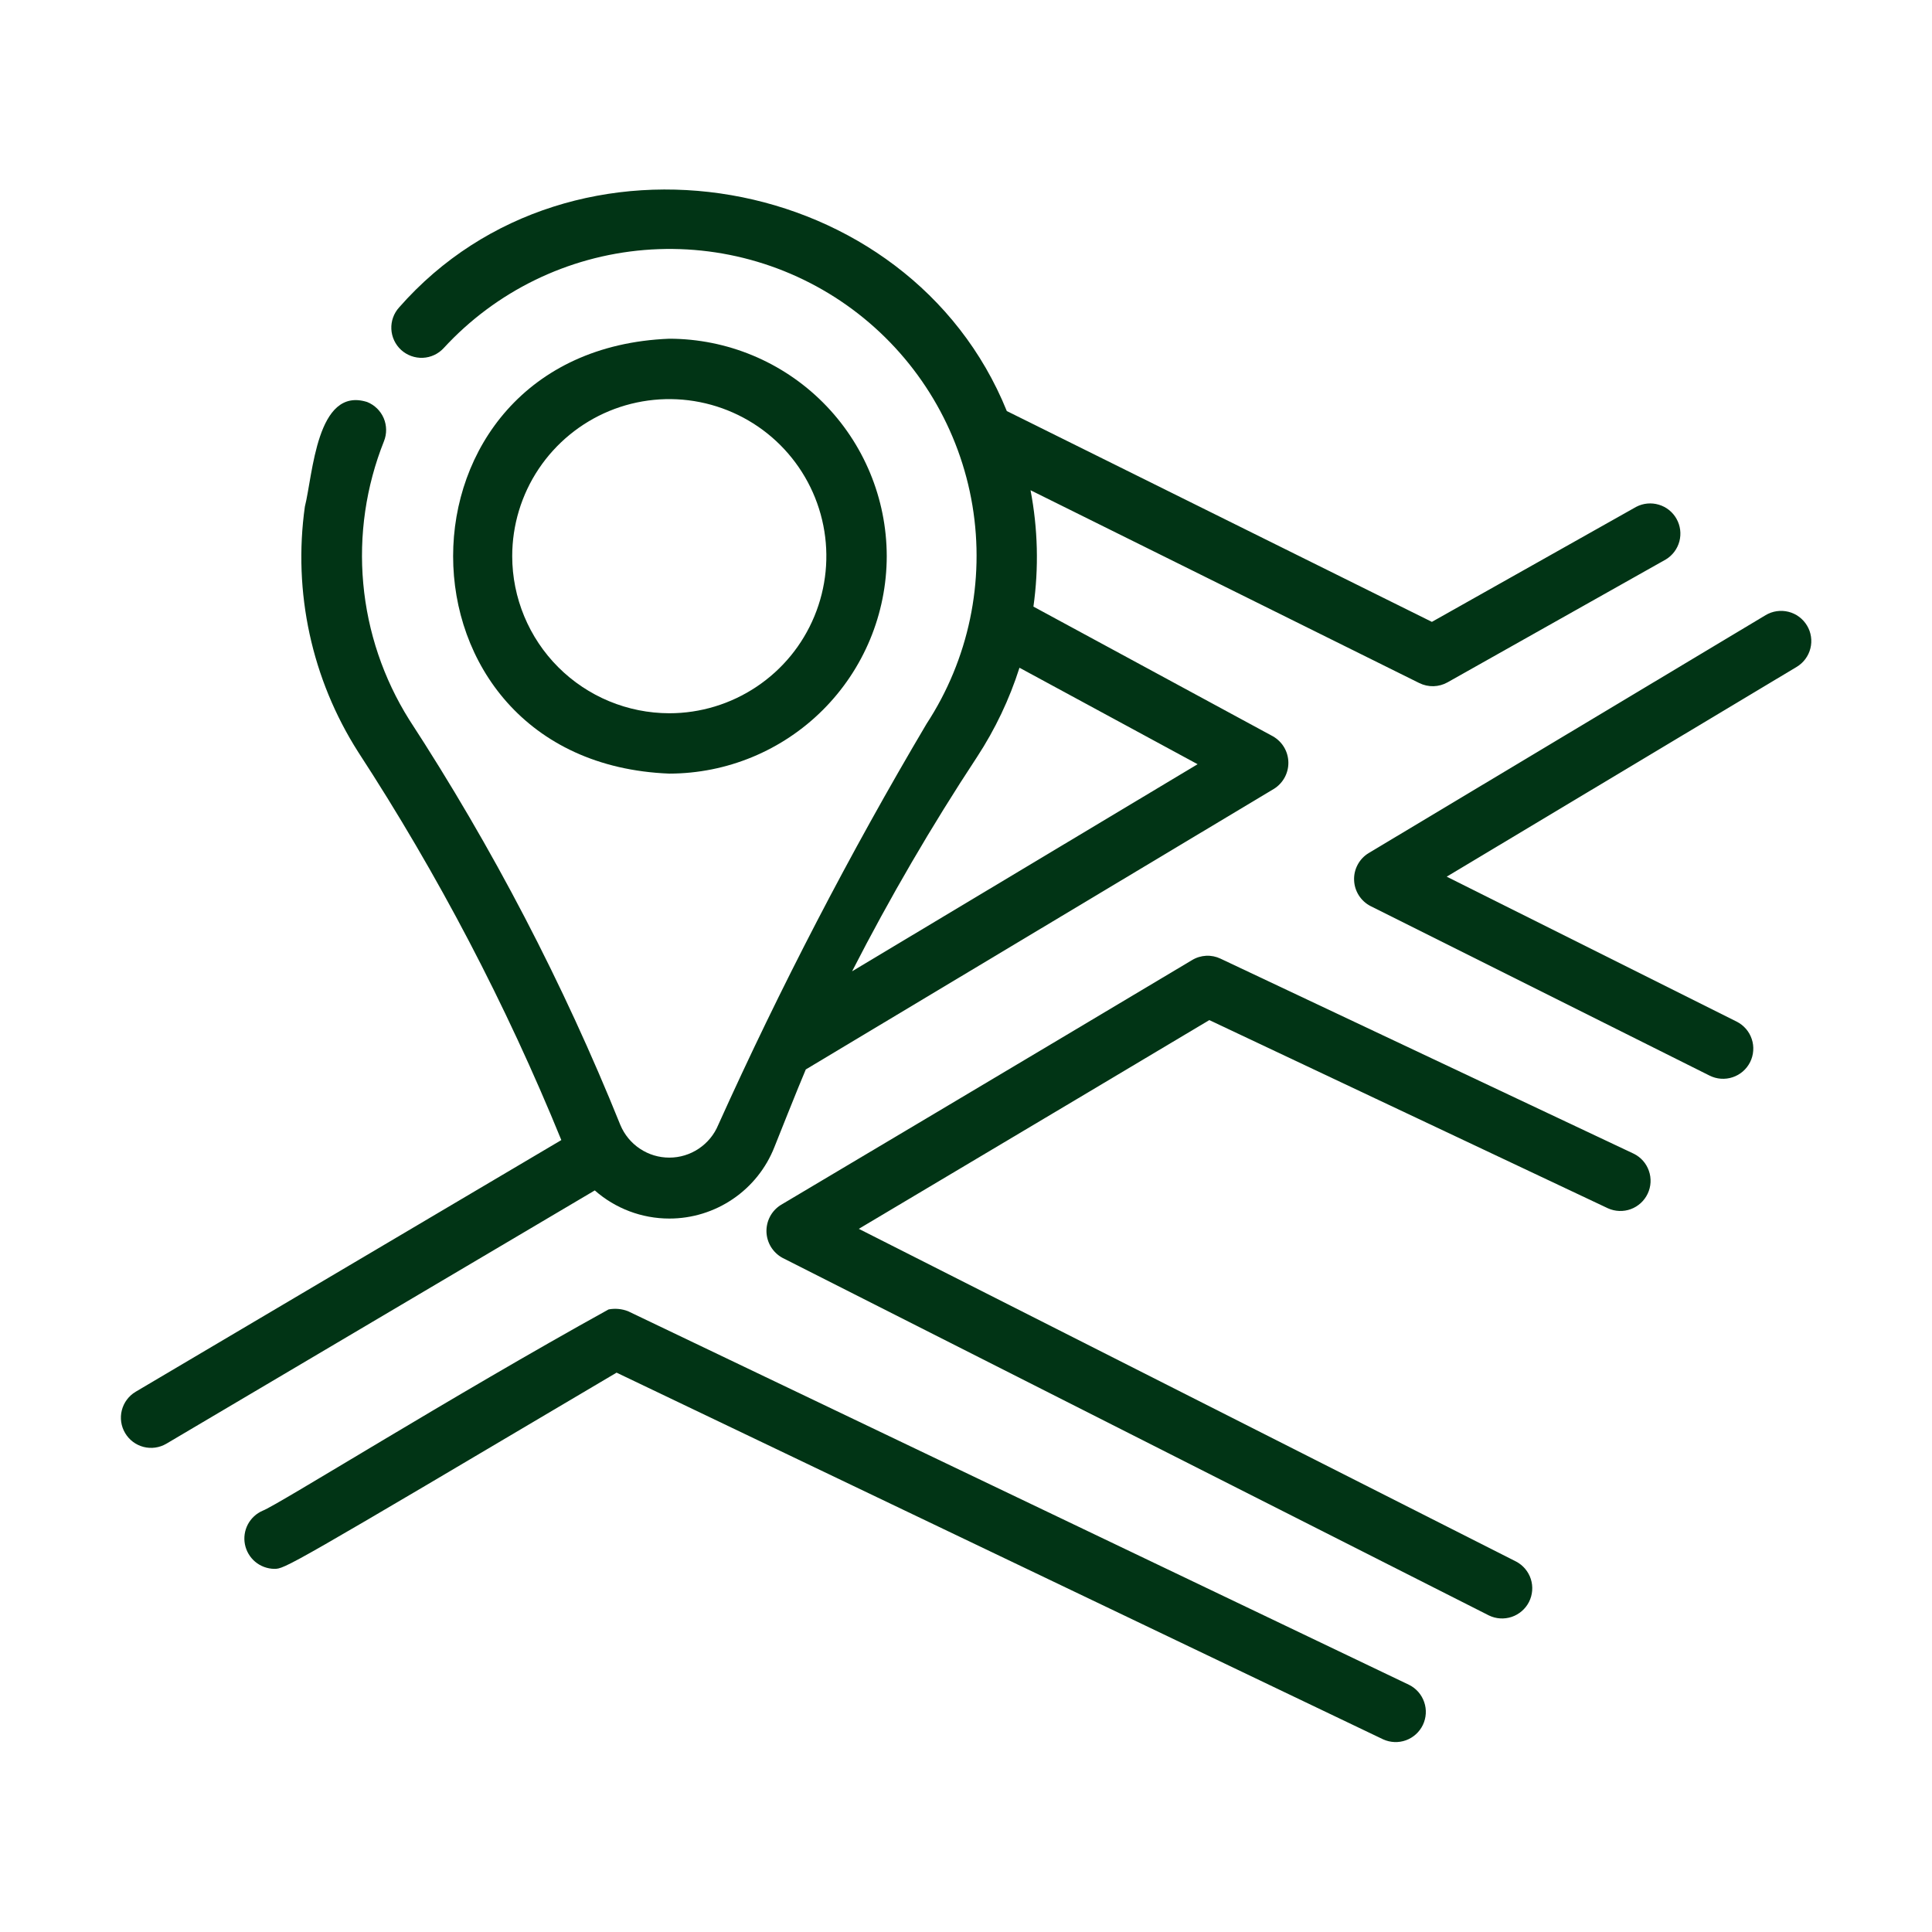
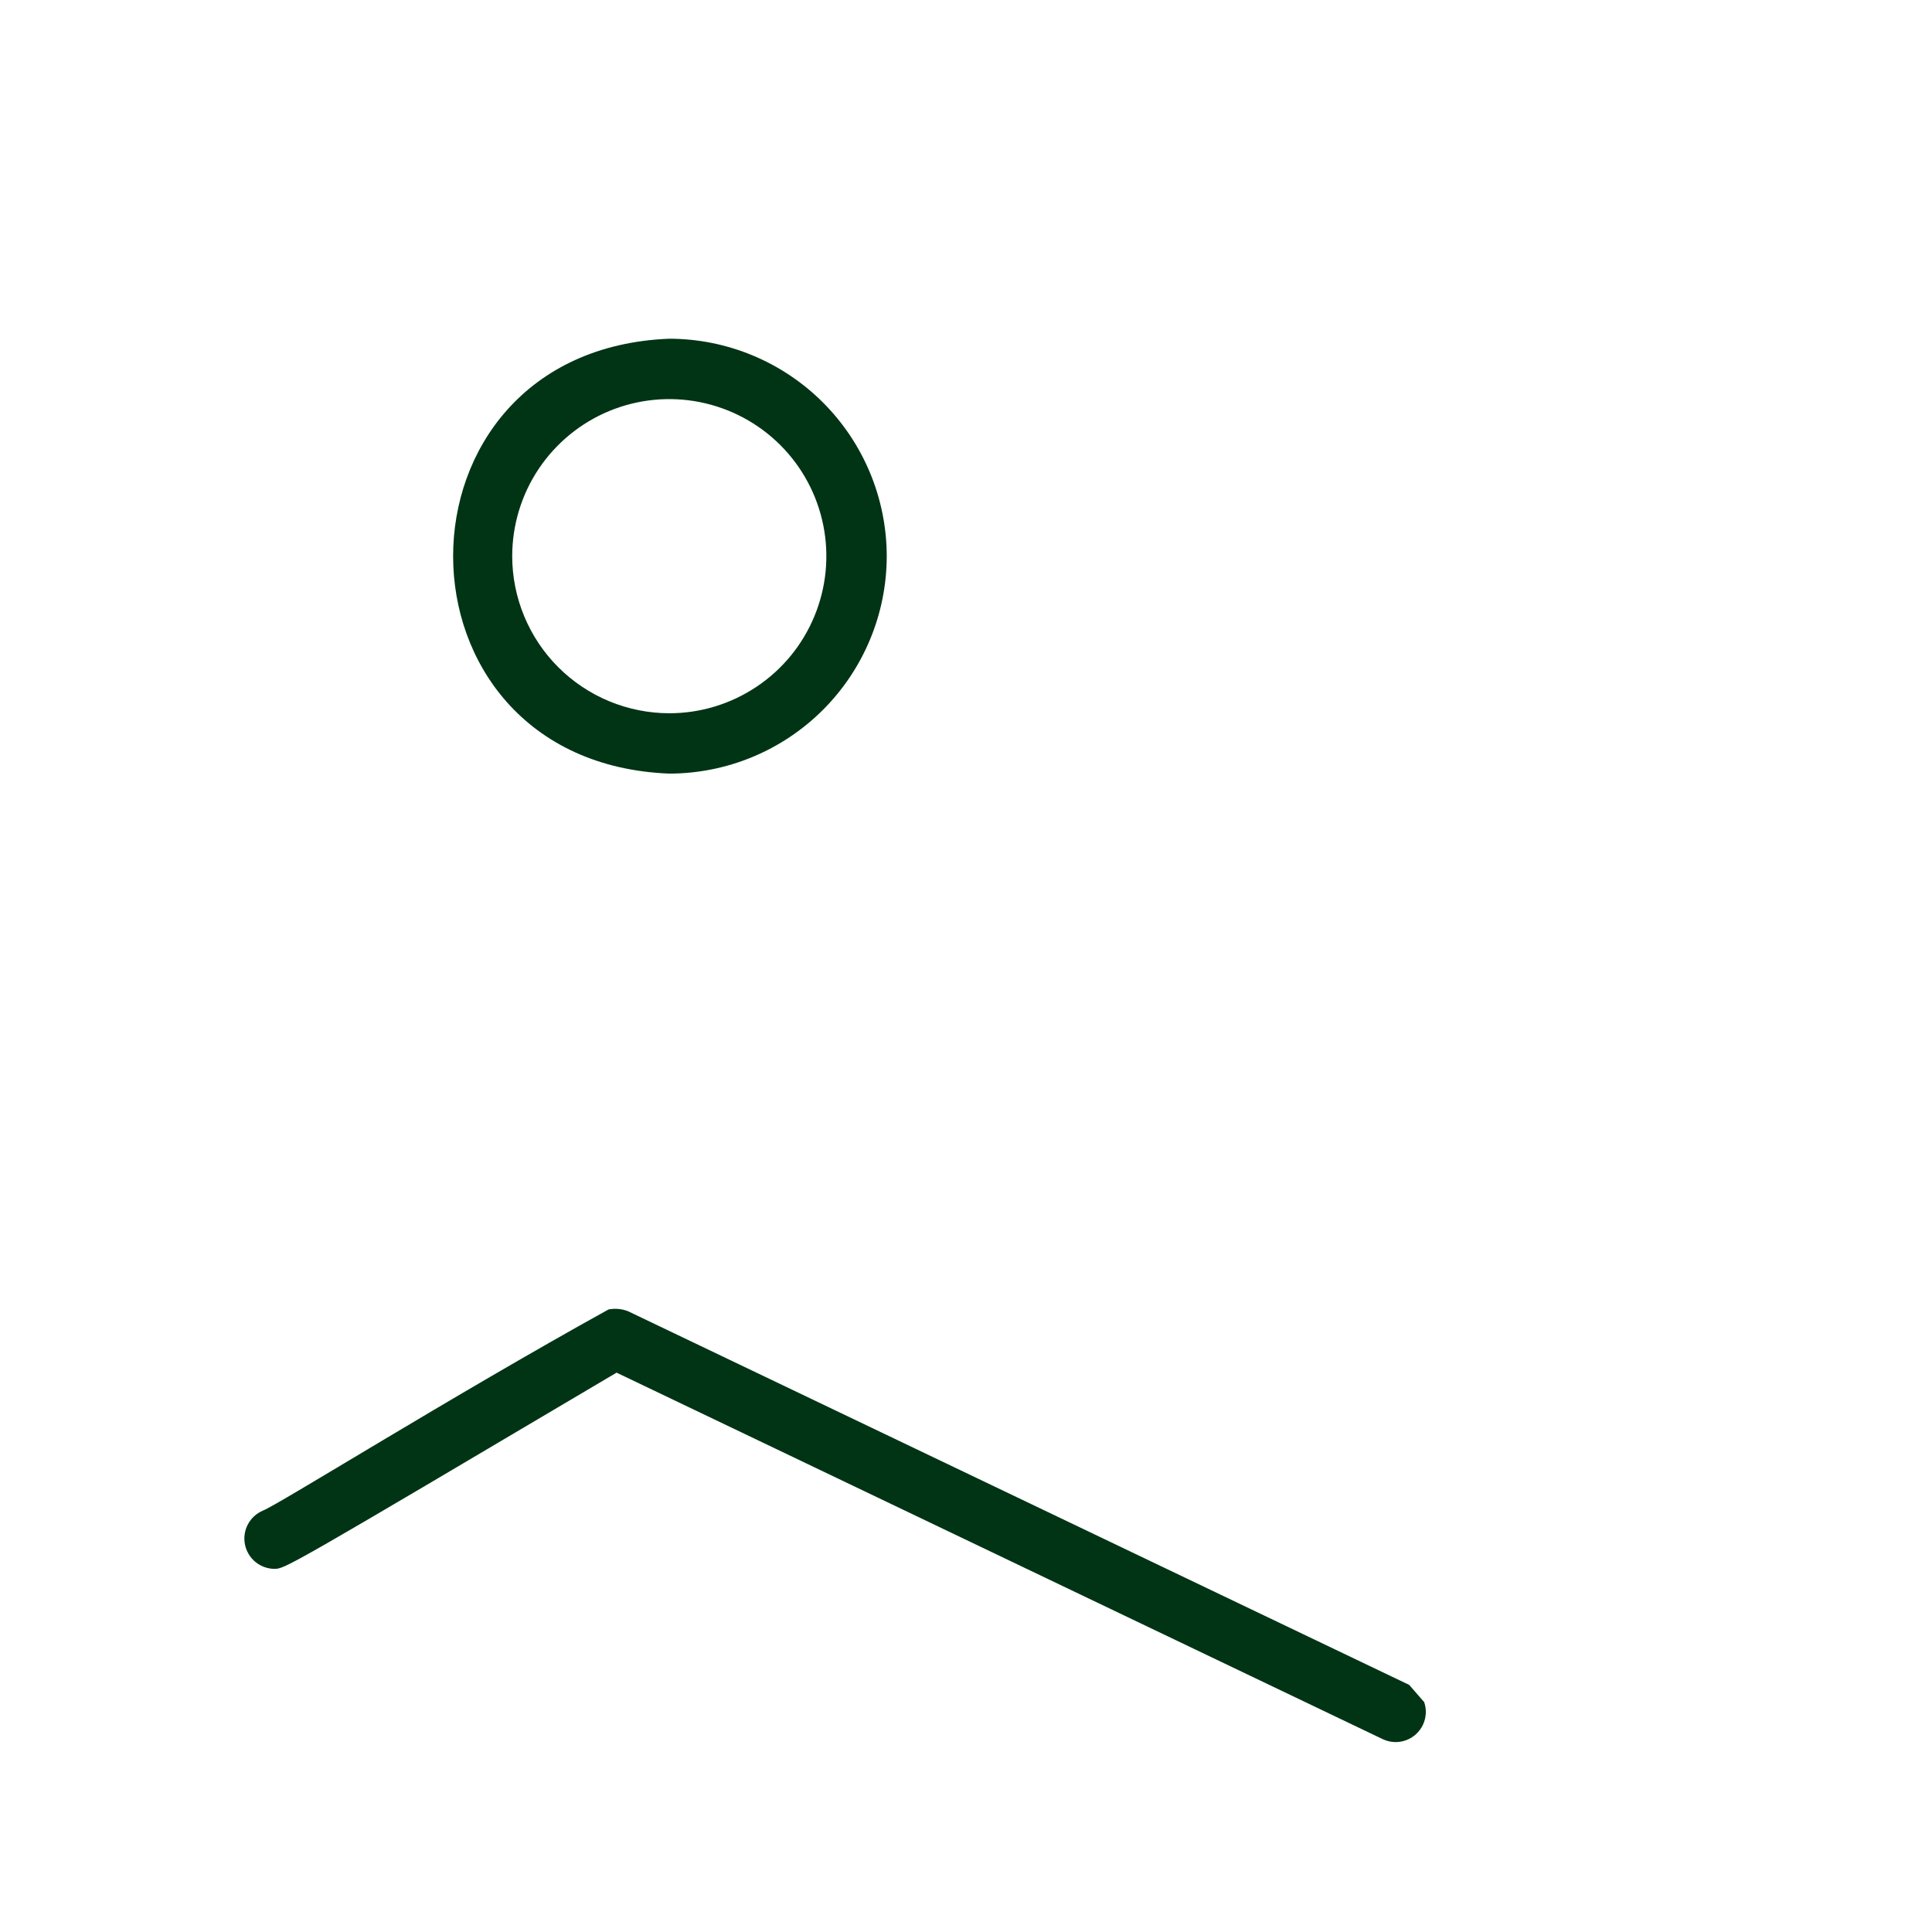
<svg xmlns="http://www.w3.org/2000/svg" width="50" height="50" viewBox="0 0 50 50" fill="none">
-   <path d="M42.281 29.858L31.587 24.81C31.472 24.755 31.344 24.729 31.216 24.735C31.088 24.742 30.963 24.779 30.854 24.845C30.854 24.846 25.736 27.9 20.203 31.187C20.087 31.261 19.991 31.364 19.927 31.486C19.863 31.609 19.832 31.745 19.836 31.883C19.841 32.021 19.882 32.156 19.954 32.273C20.027 32.39 20.129 32.487 20.25 32.553L38.532 41.807C38.716 41.897 38.928 41.91 39.123 41.845C39.317 41.779 39.478 41.64 39.571 41.457C39.663 41.274 39.68 41.062 39.618 40.866C39.555 40.671 39.418 40.508 39.237 40.413L22.226 31.802C26.416 29.312 30.154 27.082 31.297 26.4L41.614 31.271C41.801 31.355 42.013 31.363 42.206 31.292C42.398 31.221 42.555 31.077 42.642 30.892C42.73 30.707 42.741 30.494 42.673 30.301C42.606 30.107 42.465 29.948 42.281 29.858Z" fill="#013415" />
-   <path d="M46.765 16.189C46.658 16.011 46.486 15.883 46.285 15.833C46.084 15.783 45.871 15.814 45.694 15.92L35.417 22.08C35.298 22.153 35.201 22.256 35.136 22.379C35.07 22.502 35.038 22.64 35.044 22.78C35.049 22.919 35.091 23.054 35.166 23.172C35.24 23.289 35.345 23.385 35.469 23.449L44.243 27.836C44.335 27.882 44.435 27.91 44.538 27.917C44.64 27.924 44.743 27.912 44.84 27.879C44.938 27.847 45.028 27.795 45.106 27.728C45.183 27.661 45.247 27.579 45.293 27.487C45.339 27.395 45.366 27.295 45.373 27.193C45.381 27.09 45.368 26.987 45.335 26.89C45.303 26.792 45.251 26.702 45.184 26.625C45.116 26.547 45.034 26.484 44.942 26.438L37.441 22.688L46.496 17.26C46.584 17.208 46.661 17.138 46.722 17.056C46.784 16.973 46.828 16.88 46.853 16.78C46.878 16.681 46.883 16.577 46.868 16.476C46.853 16.374 46.818 16.276 46.765 16.189Z" fill="#013415" />
-   <path d="M36.47 43.605L16.253 33.934C16.093 33.872 15.919 33.856 15.75 33.888C11.699 36.127 7.173 38.96 6.798 39.097C6.633 39.168 6.498 39.294 6.414 39.452C6.331 39.611 6.304 39.794 6.339 39.969C6.374 40.145 6.468 40.304 6.605 40.419C6.743 40.534 6.915 40.598 7.095 40.602C7.376 40.602 7.385 40.598 15.957 35.524L35.795 45.014C35.982 45.099 36.194 45.108 36.386 45.038C36.578 44.968 36.736 44.825 36.824 44.641C36.912 44.456 36.925 44.244 36.858 44.051C36.792 43.857 36.653 43.697 36.47 43.605Z" fill="#013415" />
+   <path d="M36.47 43.605L16.253 33.934C16.093 33.872 15.919 33.856 15.75 33.888C11.699 36.127 7.173 38.96 6.798 39.097C6.633 39.168 6.498 39.294 6.414 39.452C6.331 39.611 6.304 39.794 6.339 39.969C6.374 40.145 6.468 40.304 6.605 40.419C6.743 40.534 6.915 40.598 7.095 40.602C7.376 40.602 7.385 40.598 15.957 35.524L35.795 45.014C35.982 45.099 36.194 45.108 36.386 45.038C36.578 44.968 36.736 44.825 36.824 44.641C36.912 44.456 36.925 44.244 36.858 44.051Z" fill="#013415" />
  <path d="M22.949 14.394C22.947 12.902 22.353 11.471 21.298 10.416C20.243 9.361 18.813 8.768 17.321 8.766C9.861 9.062 9.863 19.727 17.321 20.021C18.813 20.019 20.243 19.426 21.298 18.371C22.353 17.316 22.947 15.886 22.949 14.394ZM13.256 14.394C13.256 13.59 13.494 12.804 13.941 12.135C14.388 11.467 15.023 10.946 15.765 10.638C16.508 10.331 17.325 10.25 18.114 10.407C18.902 10.564 19.627 10.951 20.195 11.519C20.764 12.088 21.151 12.812 21.308 13.601C21.465 14.389 21.384 15.207 21.076 15.949C20.769 16.692 20.248 17.327 19.579 17.773C18.911 18.22 18.125 18.459 17.321 18.459C16.243 18.457 15.21 18.029 14.448 17.267C13.686 16.505 13.257 15.471 13.256 14.394Z" fill="#013415" />
-   <path d="M17.321 31.536C17.908 31.537 18.482 31.36 18.967 31.03C19.453 30.7 19.827 30.232 20.042 29.685C20.042 29.685 20.674 28.094 20.854 27.677L32.972 20.414C33.088 20.341 33.183 20.239 33.248 20.119C33.313 19.999 33.346 19.863 33.343 19.727C33.34 19.59 33.302 19.456 33.232 19.339C33.162 19.221 33.062 19.124 32.944 19.056L26.745 15.699C26.886 14.698 26.861 13.68 26.67 12.687L36.732 17.678C36.846 17.734 36.972 17.762 37.1 17.759C37.227 17.755 37.352 17.721 37.462 17.659L43.111 14.479C43.285 14.374 43.411 14.205 43.463 14.009C43.514 13.812 43.488 13.604 43.388 13.427C43.289 13.25 43.124 13.118 42.929 13.061C42.735 13.003 42.525 13.023 42.345 13.117L37.057 16.094L26.056 10.638C23.534 4.407 14.799 2.864 10.33 7.955C10.191 8.108 10.118 8.31 10.128 8.517C10.138 8.723 10.229 8.917 10.382 9.057C10.535 9.196 10.737 9.269 10.943 9.26C11.15 9.251 11.344 9.16 11.484 9.007C12.834 7.54 14.686 6.635 16.673 6.47C18.66 6.305 20.636 6.894 22.209 8.118C23.782 9.343 24.838 11.114 25.166 13.08C25.493 15.047 25.07 17.064 23.979 18.733C21.991 22.09 20.192 25.556 18.588 29.113C18.485 29.363 18.309 29.576 18.084 29.727C17.859 29.878 17.595 29.959 17.324 29.959C17.053 29.96 16.788 29.88 16.563 29.73C16.337 29.581 16.161 29.367 16.056 29.118C14.579 25.451 12.748 21.937 10.59 18.625C9.922 17.56 9.514 16.352 9.401 15.1C9.287 13.848 9.471 12.587 9.937 11.419C10.014 11.227 10.011 11.012 9.93 10.821C9.848 10.631 9.694 10.481 9.502 10.404C8.19 9.99 8.099 12.29 7.89 13.111C7.579 15.325 8.068 17.577 9.27 19.462C11.337 22.635 13.097 25.998 14.527 29.505L3.51 36.019C3.332 36.125 3.204 36.297 3.153 36.497C3.102 36.697 3.132 36.909 3.238 37.087C3.343 37.265 3.514 37.394 3.714 37.446C3.914 37.498 4.126 37.468 4.304 37.364L15.393 30.808C15.925 31.277 16.611 31.536 17.321 31.536ZM25.286 19.59C25.755 18.873 26.124 18.097 26.384 17.281L30.994 19.778L22.052 25.137C23.029 23.231 24.108 21.379 25.286 19.59Z" fill="#013415" />
</svg>